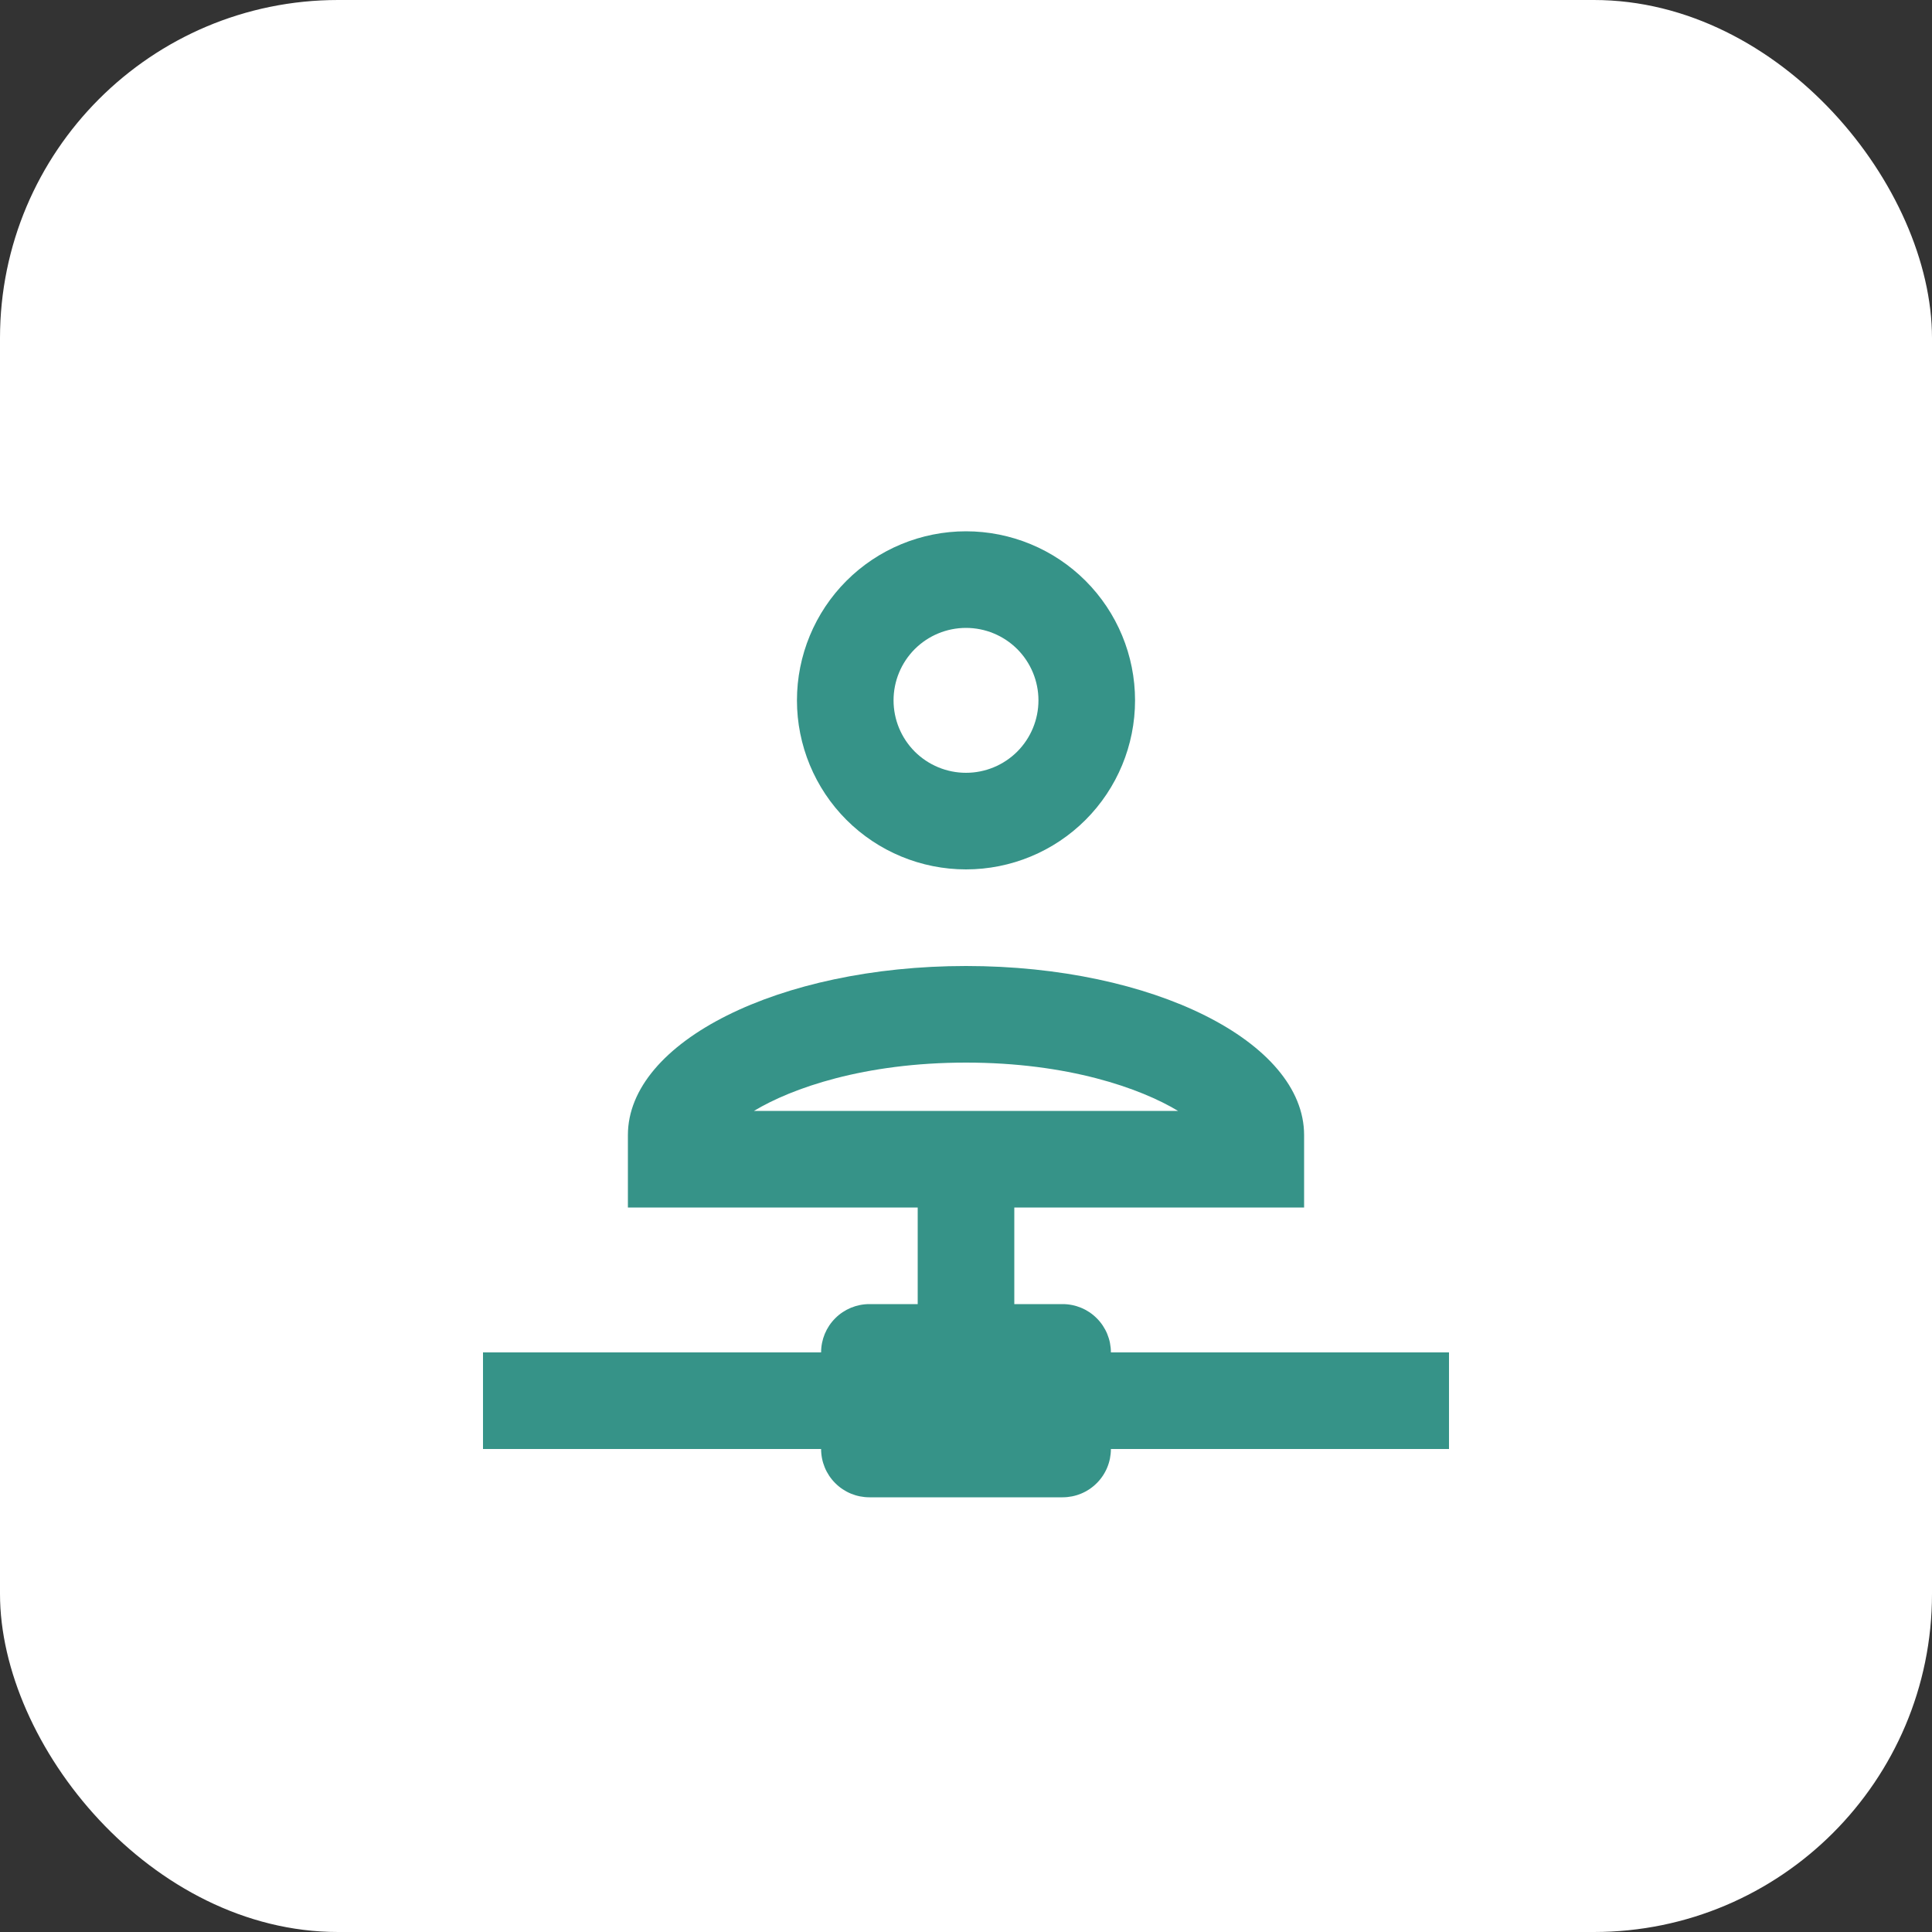
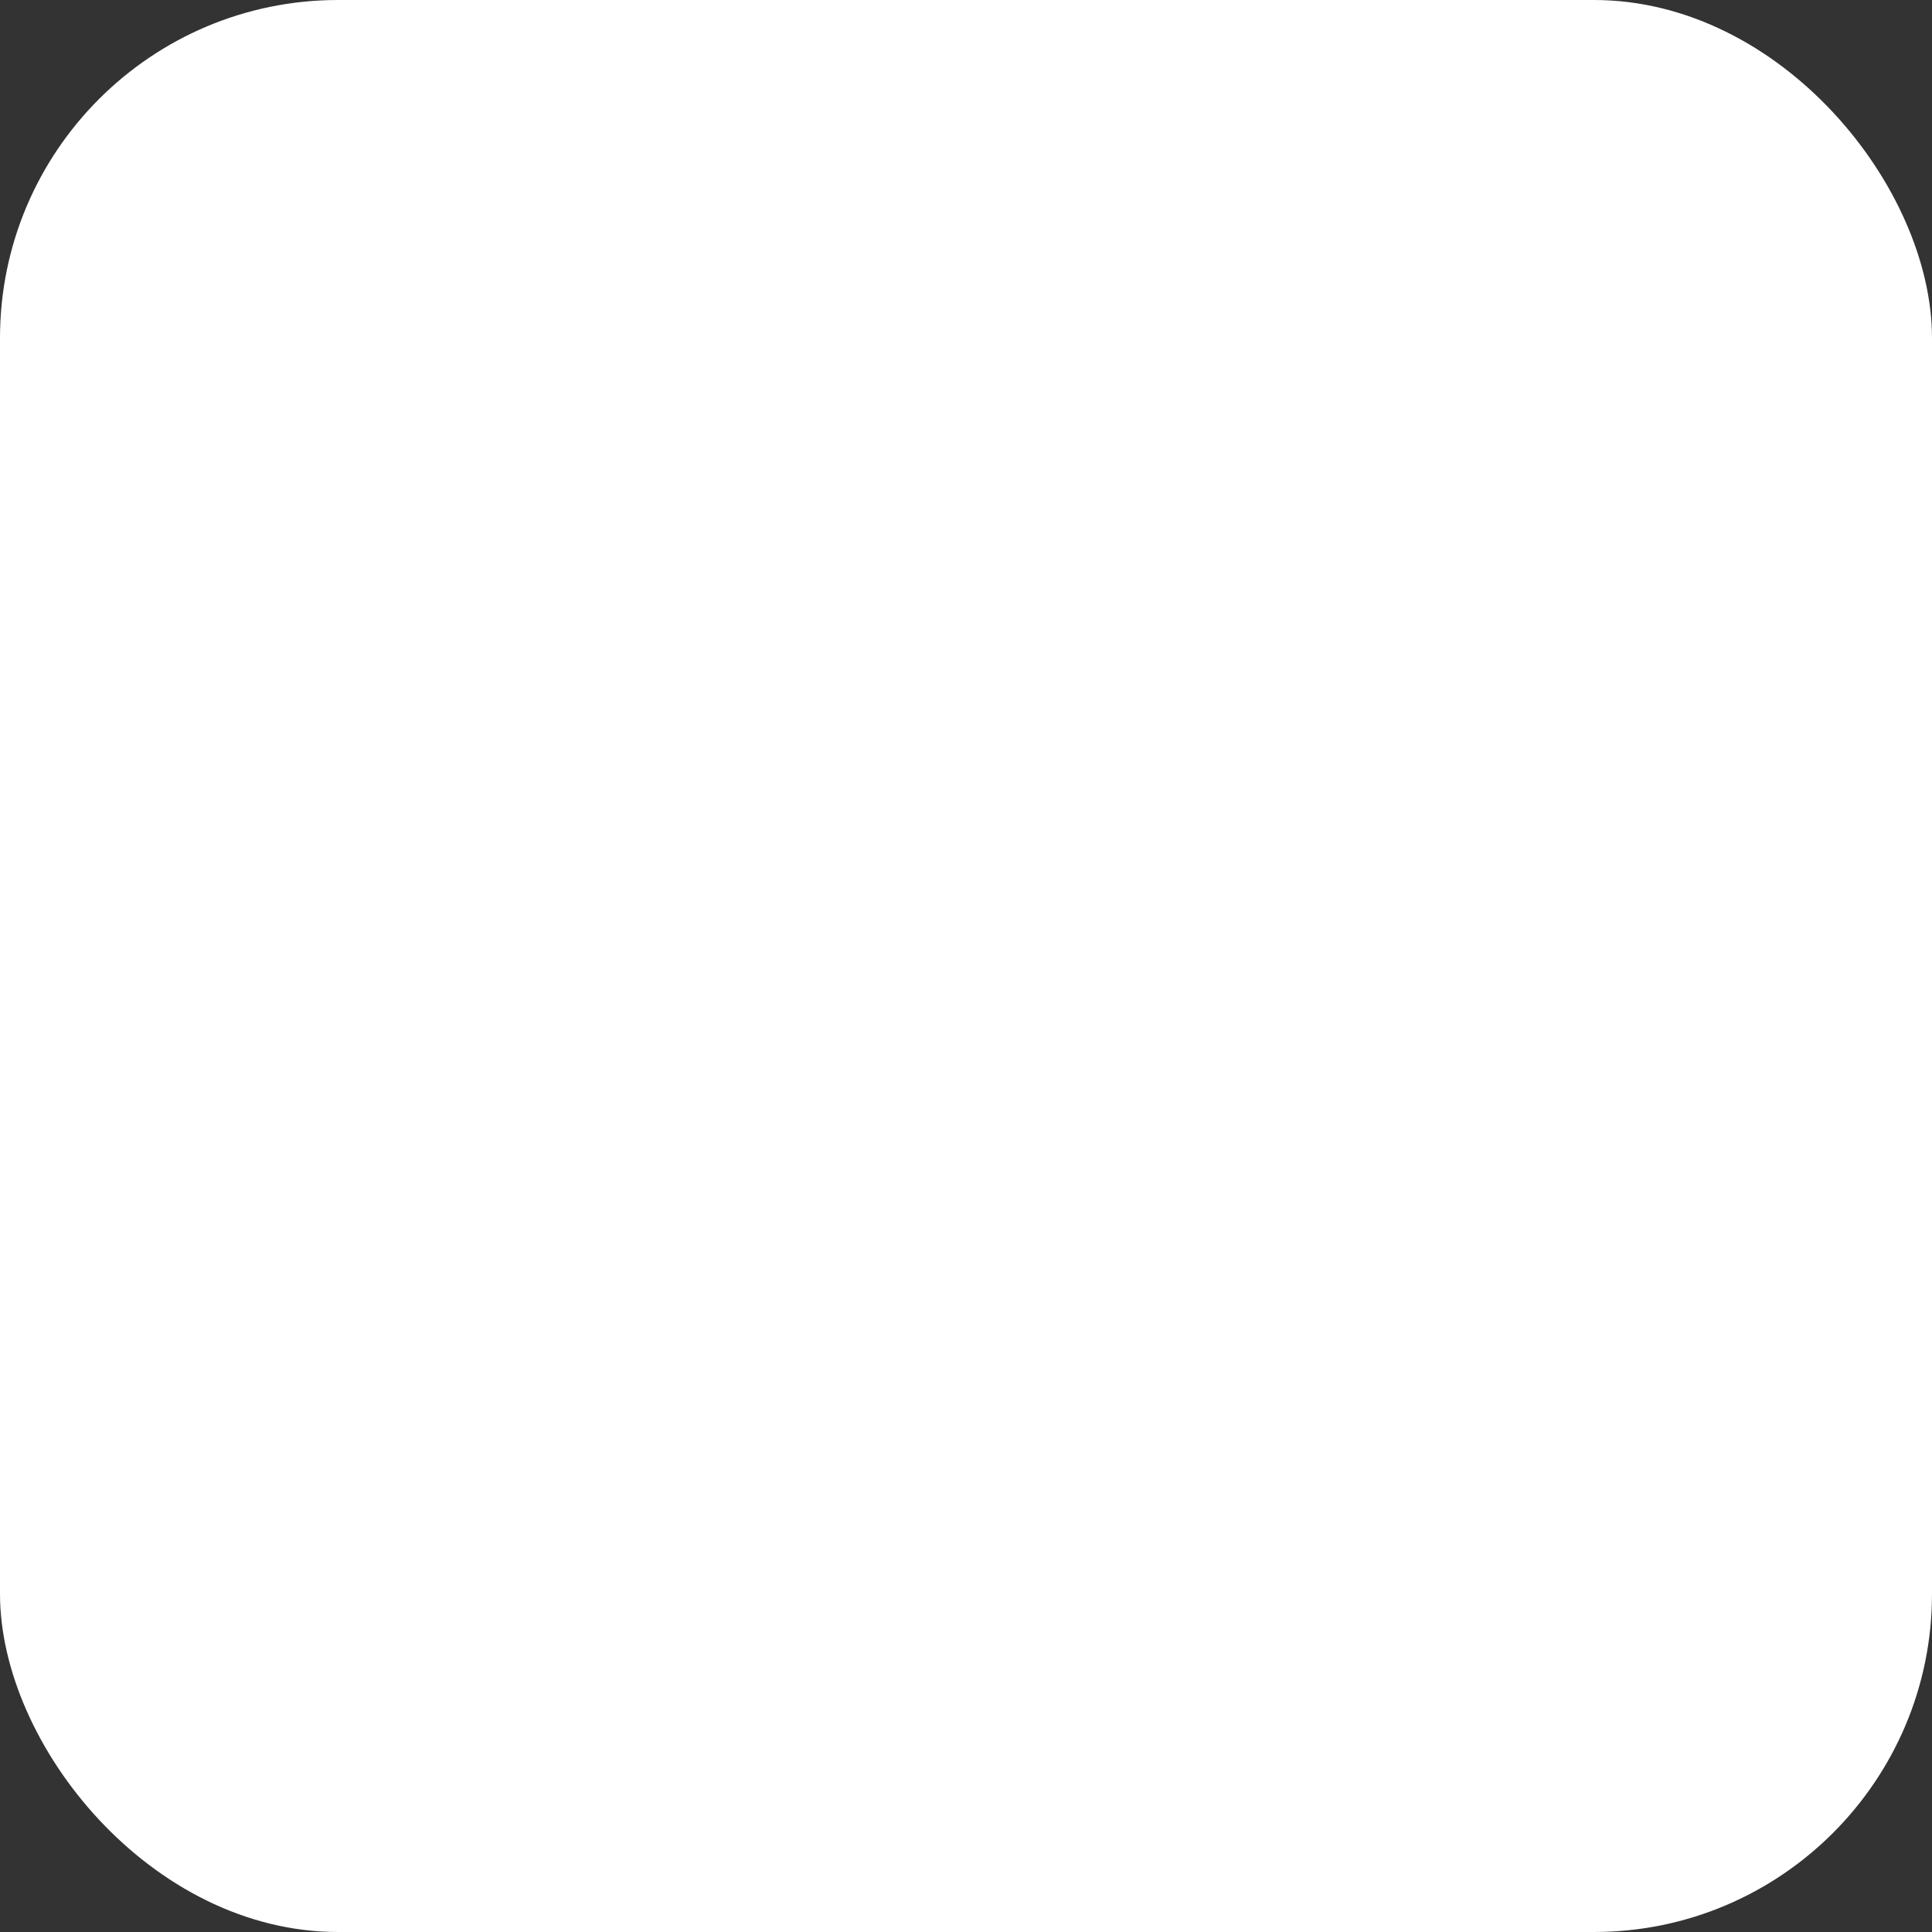
<svg xmlns="http://www.w3.org/2000/svg" width="40" height="40" viewBox="0 0 40 40" fill="none">
  <rect x="0" y="0" width="40" height="40" fill="#333333" stroke="none" />
  <rect width="40" height="40" rx="7" fill="white" />
-   <path d="M20 18C20.928 18 21.819 17.631 22.475 16.975C23.131 16.319 23.5 15.428 23.5 14.5C23.5 13.572 23.131 12.681 22.475 12.025C21.819 11.369 20.928 11 20 11C19.072 11 18.181 11.369 17.525 12.025C16.869 12.681 16.5 13.572 16.5 14.5C16.5 15.428 16.869 16.319 17.525 16.975C18.181 17.631 19.072 18 20 18ZM20 13C20.398 13 20.779 13.158 21.061 13.439C21.342 13.721 21.5 14.102 21.5 14.5C21.5 14.898 21.342 15.279 21.061 15.561C20.779 15.842 20.398 16 20 16C19.602 16 19.221 15.842 18.939 15.561C18.658 15.279 18.5 14.898 18.5 14.5C18.5 14.102 18.658 13.721 18.939 13.439C19.221 13.158 19.602 13 20 13ZM23 28C23 27.735 22.895 27.48 22.707 27.293C22.52 27.105 22.265 27 22 27H21V25H27V23.5C27 21.57 23.87 20 20 20C16.13 20 13 21.57 13 23.5V25H19V27H18C17.735 27 17.48 27.105 17.293 27.293C17.105 27.48 17 27.735 17 28H10V30H17C17 30.265 17.105 30.52 17.293 30.707C17.48 30.895 17.735 31 18 31H22C22.265 31 22.52 30.895 22.707 30.707C22.895 30.52 23 30.265 23 30H30V28H23ZM15.61 23C16.39 22.53 17.89 22 20 22C22.11 22 23.61 22.53 24.39 23H15.61Z" fill="#369388" />
</svg>